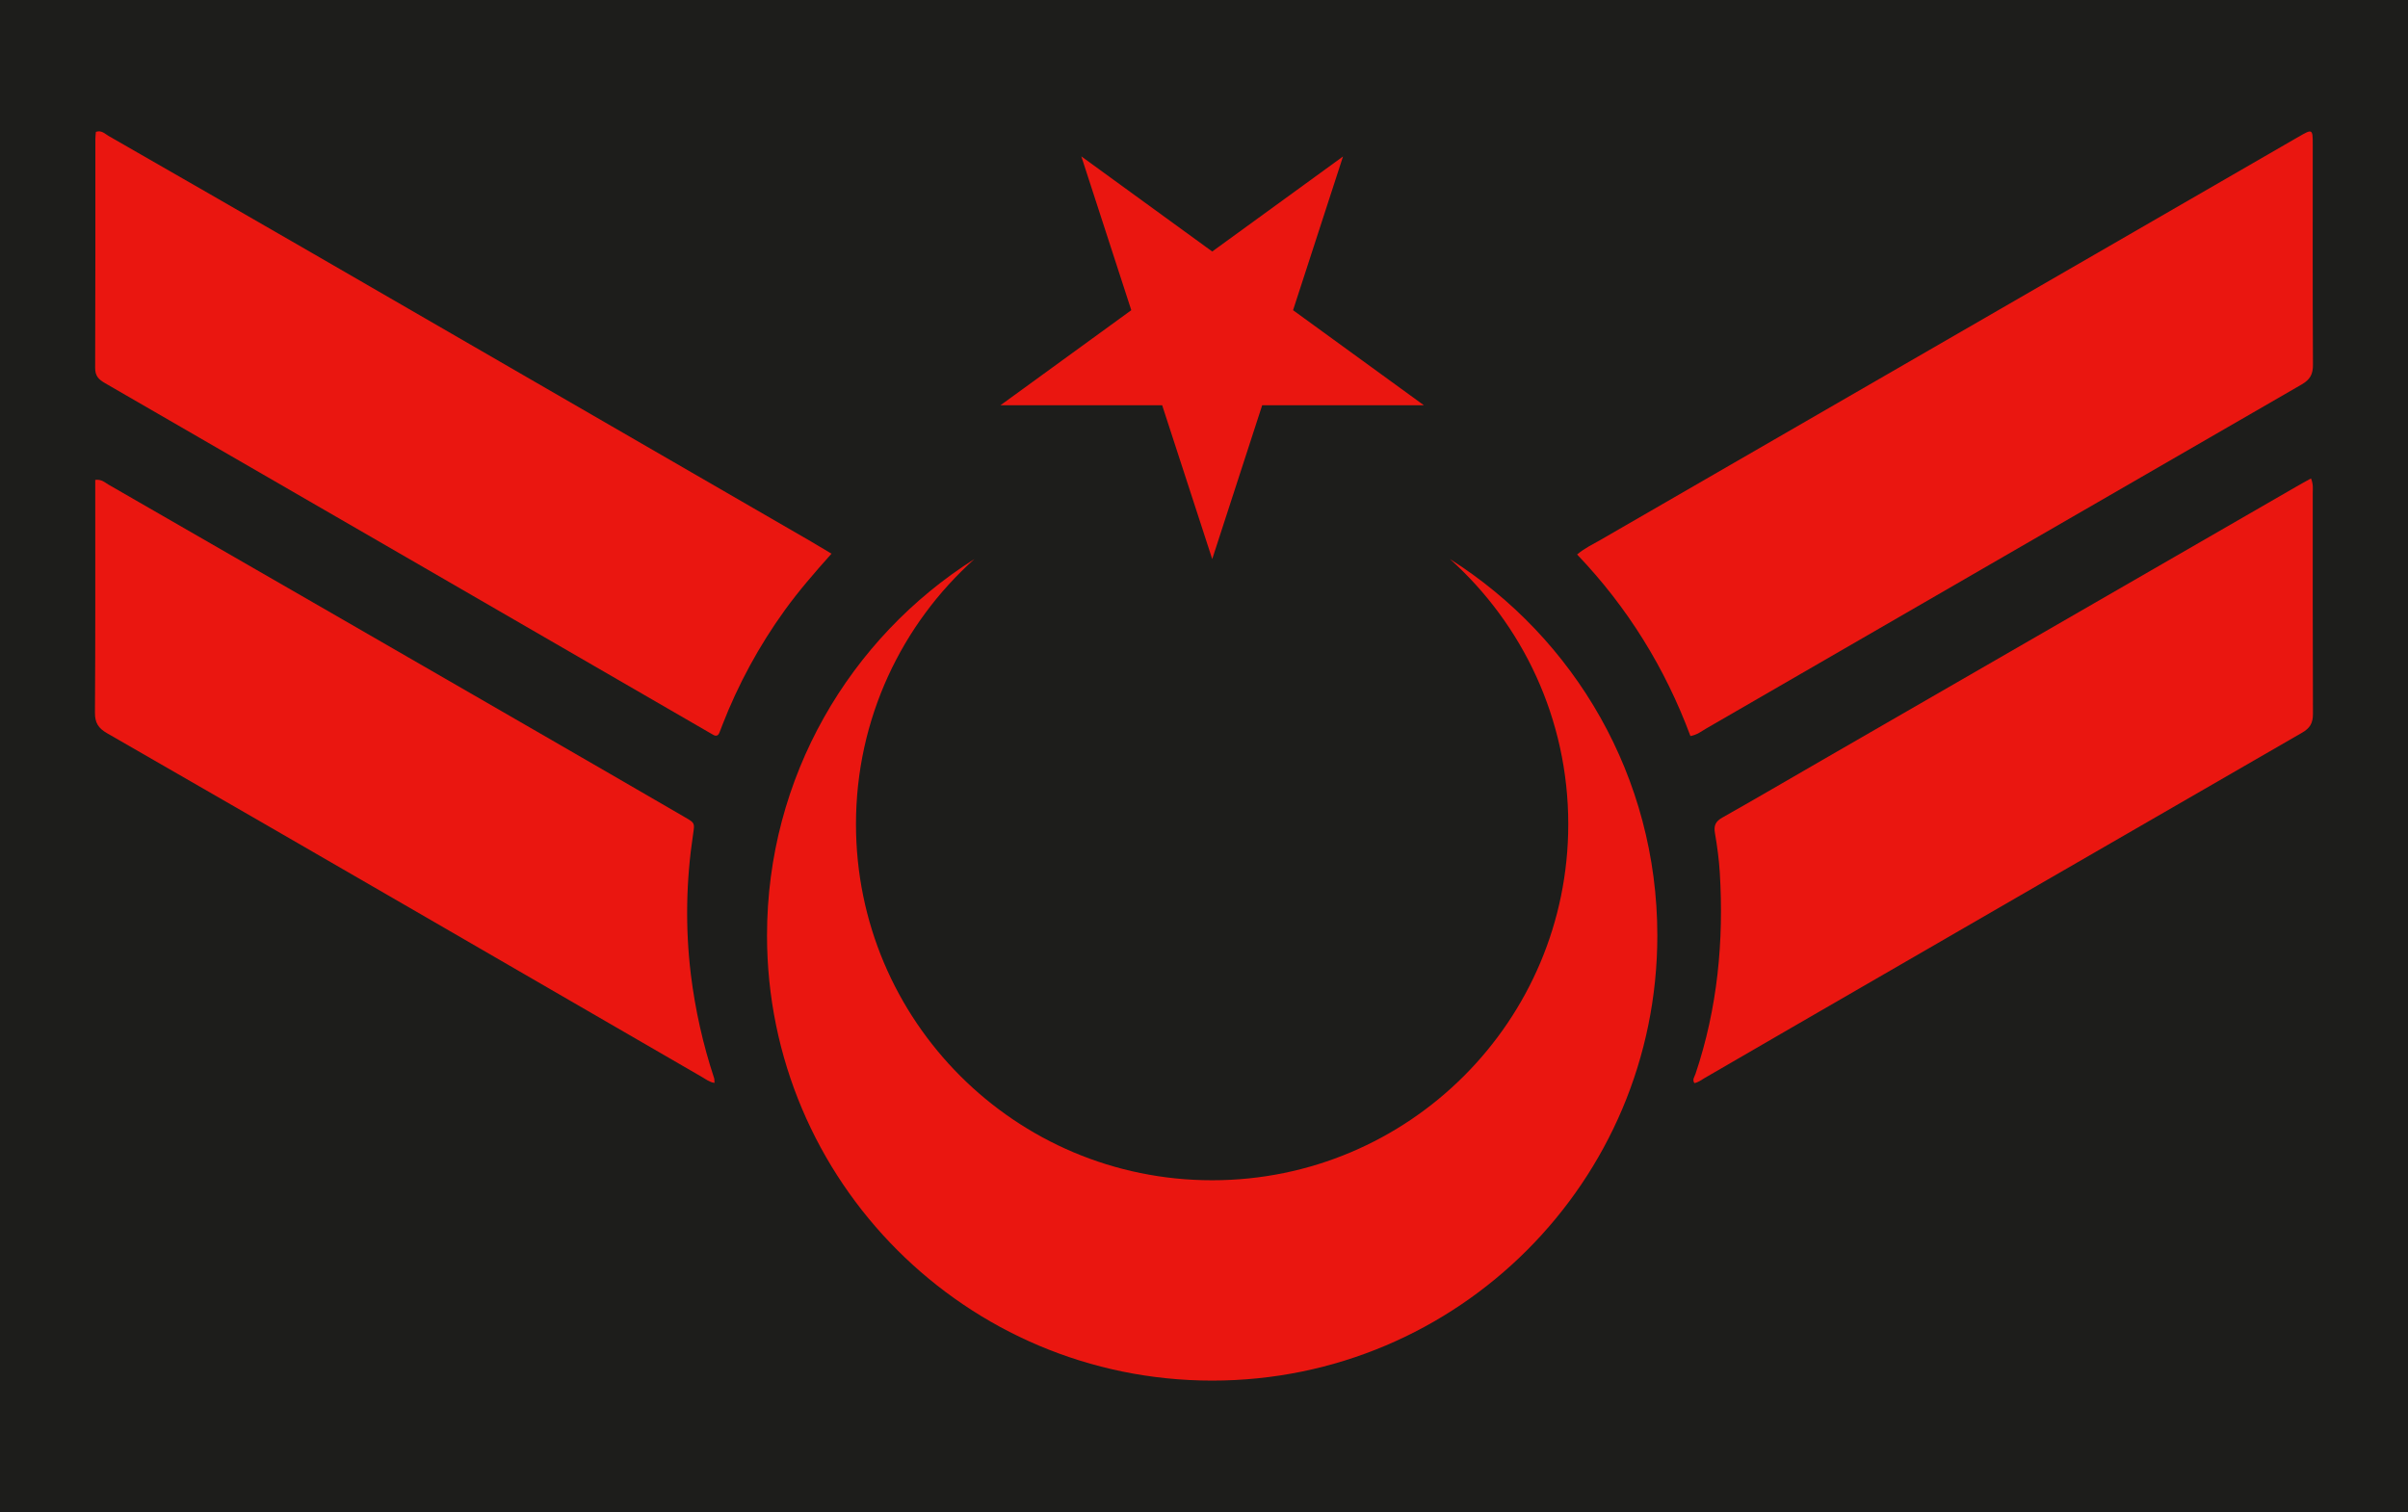
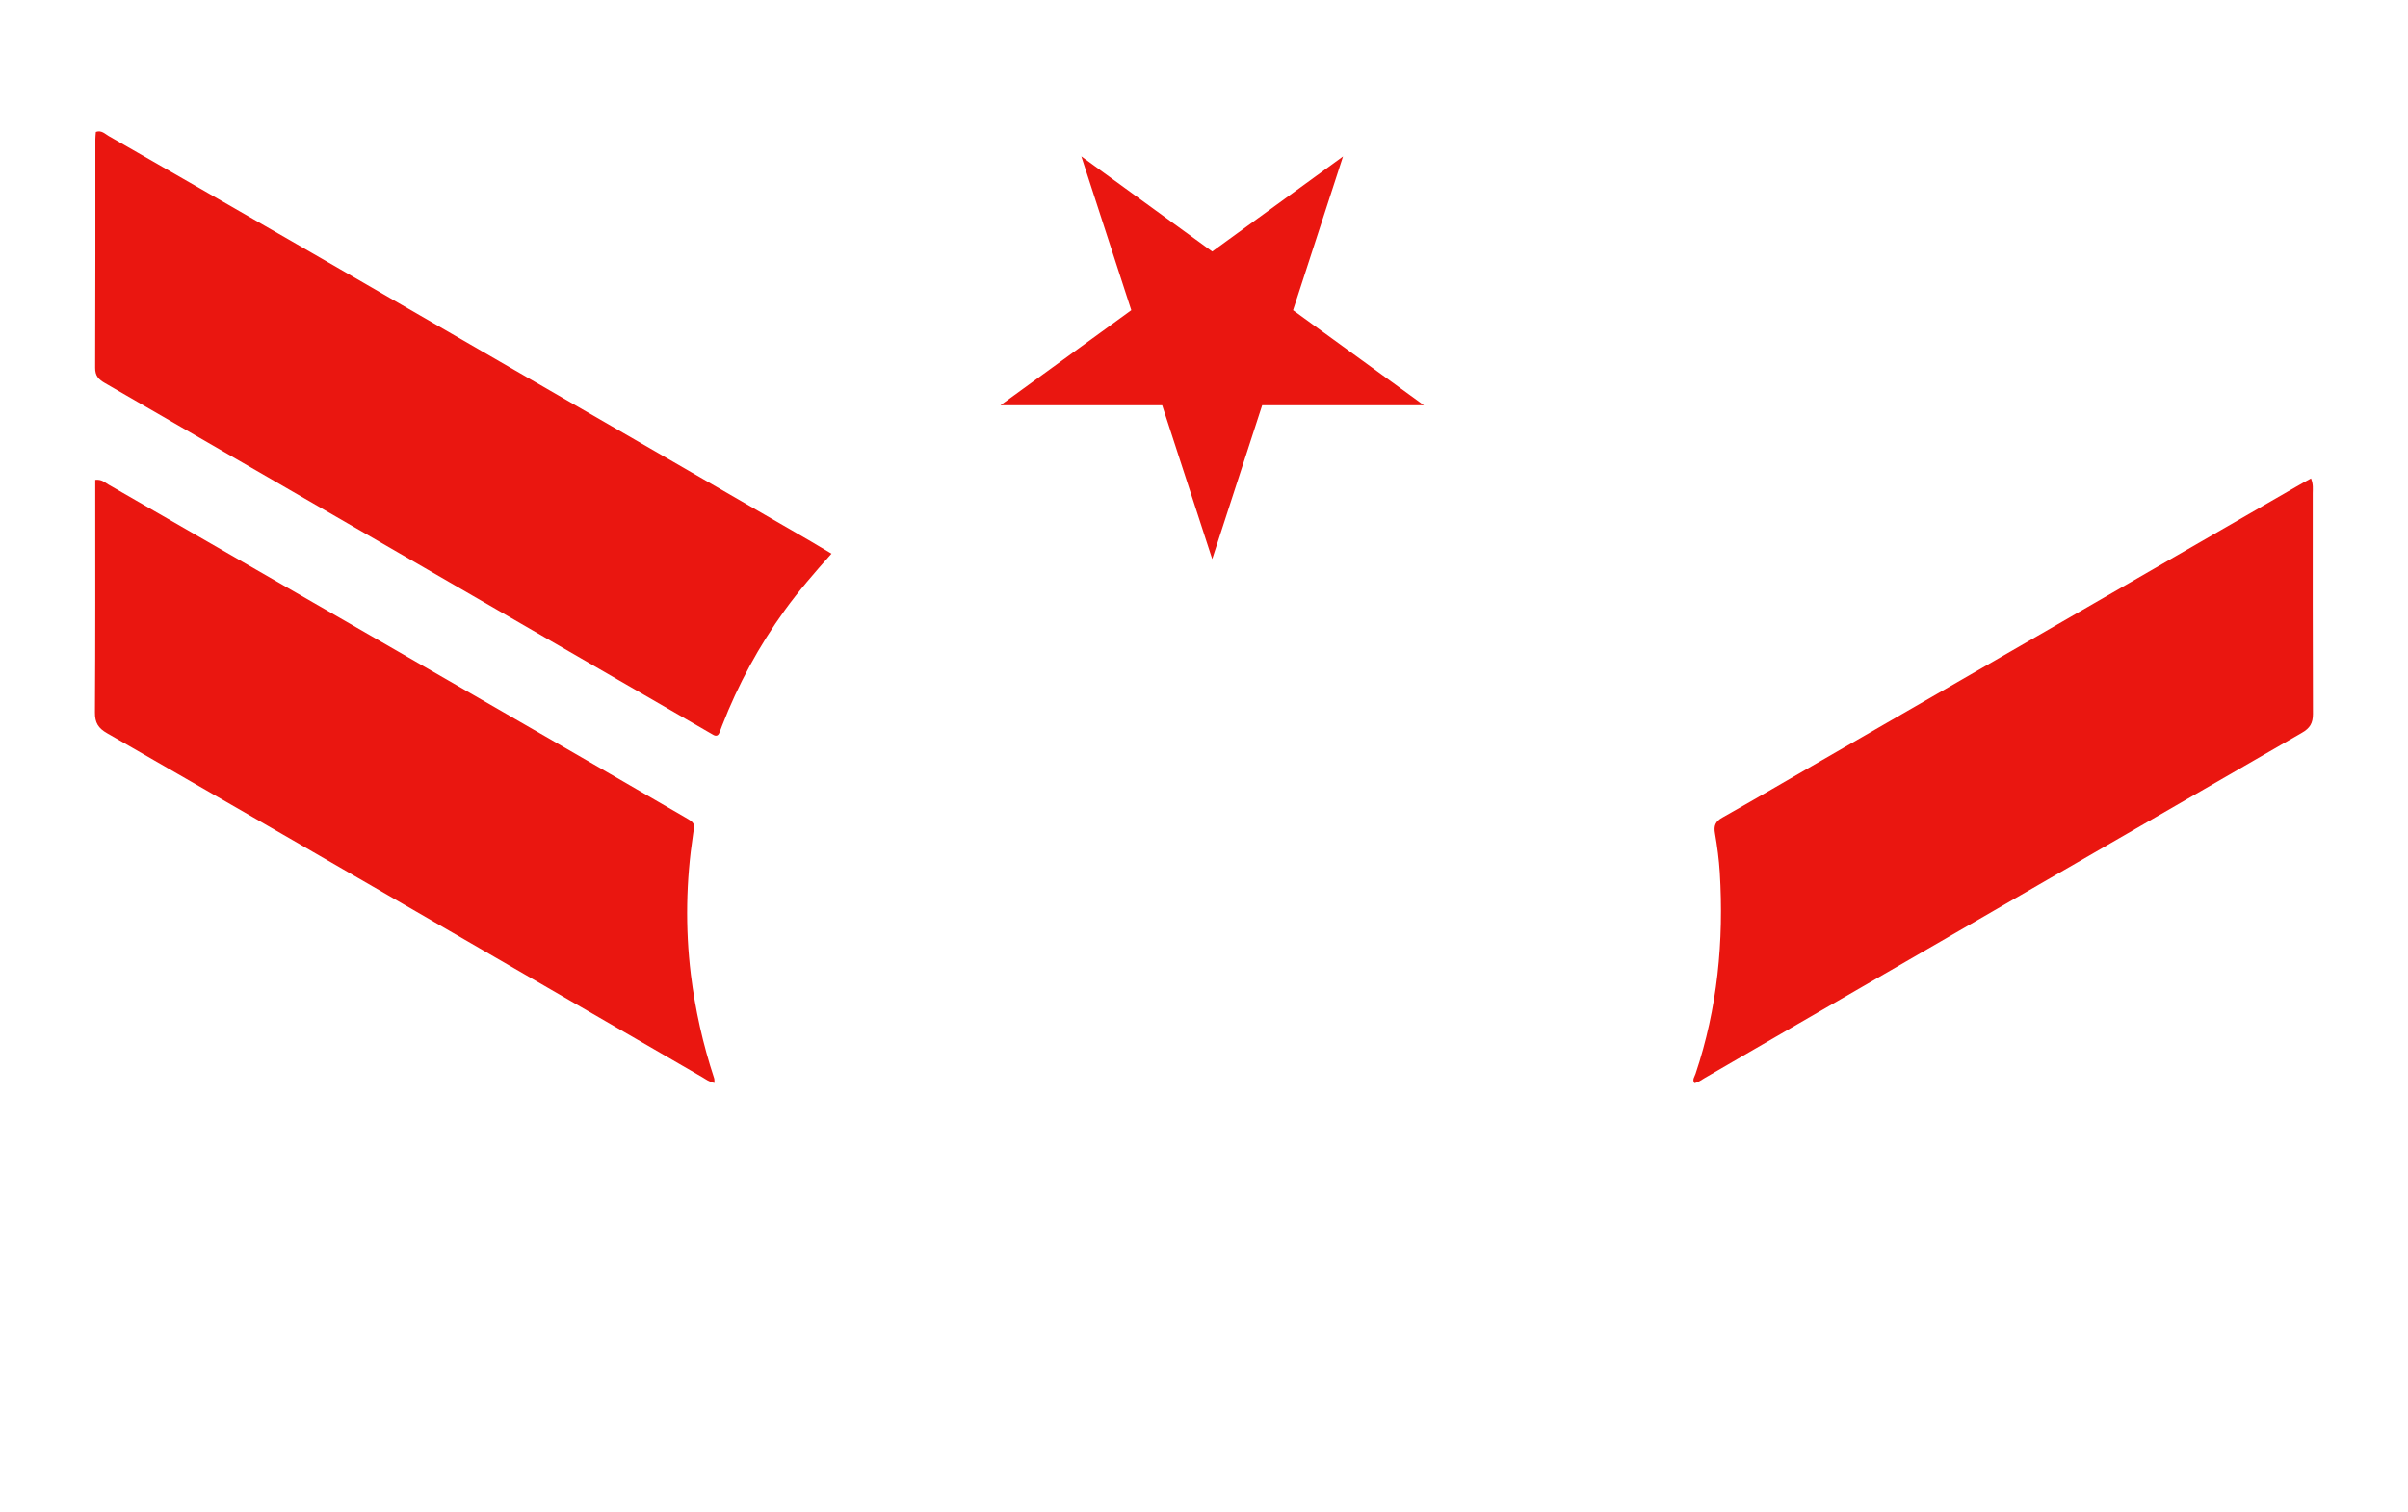
<svg xmlns="http://www.w3.org/2000/svg" xmlns:ns1="http://sodipodi.sourceforge.net/DTD/sodipodi-0.dtd" xmlns:ns2="http://www.inkscape.org/namespaces/inkscape" version="1.1" id="svg2" x="0px" y="0px" viewBox="0 0 2371.2 1489.2" style="enable-background:new 0 0 2371.2 1489.2;" xml:space="preserve">
  <style type="text/css">
	.st0{fill:#1D1D1B;}
	.st1{fill:#EA1610;}
</style>
  <ns1:namedview bordercolor="#666666" borderopacity="1" gridtolerance="10" guidetolerance="10" id="namedview4" ns2:current-layer="svg2" ns2:cx="1250" ns2:cy="1330" ns2:pageopacity="0" ns2:pageshadow="2" ns2:window-height="480" ns2:window-maximized="0" ns2:window-width="734" ns2:window-x="0" ns2:window-y="0" ns2:zoom="0.088721805" objecttolerance="10" pagecolor="#ffffff" showgrid="false">
	</ns1:namedview>
  <g>
-     <rect y="0" class="st0" width="2371.2" height="1489.2" />
    <g>
      <g>
        <path class="st1" d="M818.8,545.3c-17,19-32.2,36.6-45.9,55.5c-25.5,35.3-46.1,73.3-61.8,113.8c-0.9,2.3-1.7,4.7-2.7,7     c-1.1,2.8-3,3.8-5.9,2.2c-1.8-1-3.6-2-5.4-3.1c-197.8-114.5-395.7-229-593.6-343.3c-6.3-3.6-9.9-7.1-9.8-15.2     c0.3-75,0.2-150,0.2-225c0-2.4,0.3-4.9,0.5-7.3c5.6-2,9,2,12.7,4.1c66.4,38.1,132.9,76.3,199.2,114.6     c164,94.8,328,189.7,492,284.5C804.7,537,811.1,540.8,818.8,545.3z" />
-         <path class="st1" d="M1664.6,724.9c-24.9-66.9-61.8-126.7-111.6-178.8c7.6-6.4,15.6-10.1,23.1-14.4     c229-132.3,458-264.6,687-396.8c14.2-8.2,14.3-8.1,14.3,7.8c0,72.1-0.2,144.2,0.2,216.3c0.1,9.5-2.7,14.8-11.2,19.7     c-195.5,112.8-390.9,225.9-586.3,338.8C1675.6,720.1,1671.3,723.7,1664.6,724.9z" />
        <path class="st1" d="M93.8,472.6c6.4-0.7,9.5,2.6,12.9,4.6c140.4,80.8,280.7,161.7,421,242.7c49.1,28.3,98,56.7,147,85.1     c9.7,5.6,9.4,5.6,7.8,16.6c-6.9,45.9-7.8,91.9-2.2,138.1c4.3,34.8,11.9,68.8,22.9,102.1c0.4,1.1,0.2,2.4,0.4,4.7     c-4.9-0.7-8.4-3.5-12-5.6c-94.8-54.8-189.5-109.8-284.3-164.6C306.7,838.1,206.2,780,105.4,722.1c-8.6-4.9-12-10.3-11.9-20.4     c0.5-72.1,0.3-144.1,0.3-216.2C93.8,481.3,93.8,477.2,93.8,472.6z" />
        <path class="st1" d="M2275.7,471.2c2.4,6,1.7,10.2,1.7,14.4c0,72.5-0.1,145,0.2,217.5c0,9.1-2.9,14-10.7,18.5     c-167.7,96.7-335.3,193.7-502.9,290.6c-28.5,16.5-56.9,33-85.4,49.5c-3.2,1.8-6.1,4.3-10.1,5c-2.4-3.4,0.2-6.3,1.1-9.1     c21.7-64.5,28-130.8,23.9-198.3c-0.8-12.8-2.5-25.7-4.7-38.4c-1.4-7.6,0.3-11.9,7.4-15.8c33-18.6,65.7-37.8,98.5-56.7     c155.4-89.7,310.9-179.4,466.3-269C2265.6,476.7,2270.2,474.2,2275.7,471.2z" />
      </g>
      <g>
-         <path class="st1" d="M1193.7,1359.7c-242.1,0-438.4-196.3-438.4-438.4c0-156,81.5-293,204.2-370.7     C887.9,614.8,842.9,708,842.9,811.7c0,193.7,157,350.7,350.7,350.7s350.7-157,350.7-350.7c0-103.7-45-196.9-116.5-261.1     c122.7,77.7,204.2,214.7,204.2,370.7C1632.1,1163.4,1435.8,1359.7,1193.7,1359.7z" />
        <polygon class="st1" points="1064.8,154 1114,305.5 985.2,399.1 1144.4,399.1 1193.7,550.6 1242.9,399.1 1402.1,399.1      1273.3,305.5 1322.5,154.1 1193.7,247.7    " />
      </g>
    </g>
  </g>
</svg>